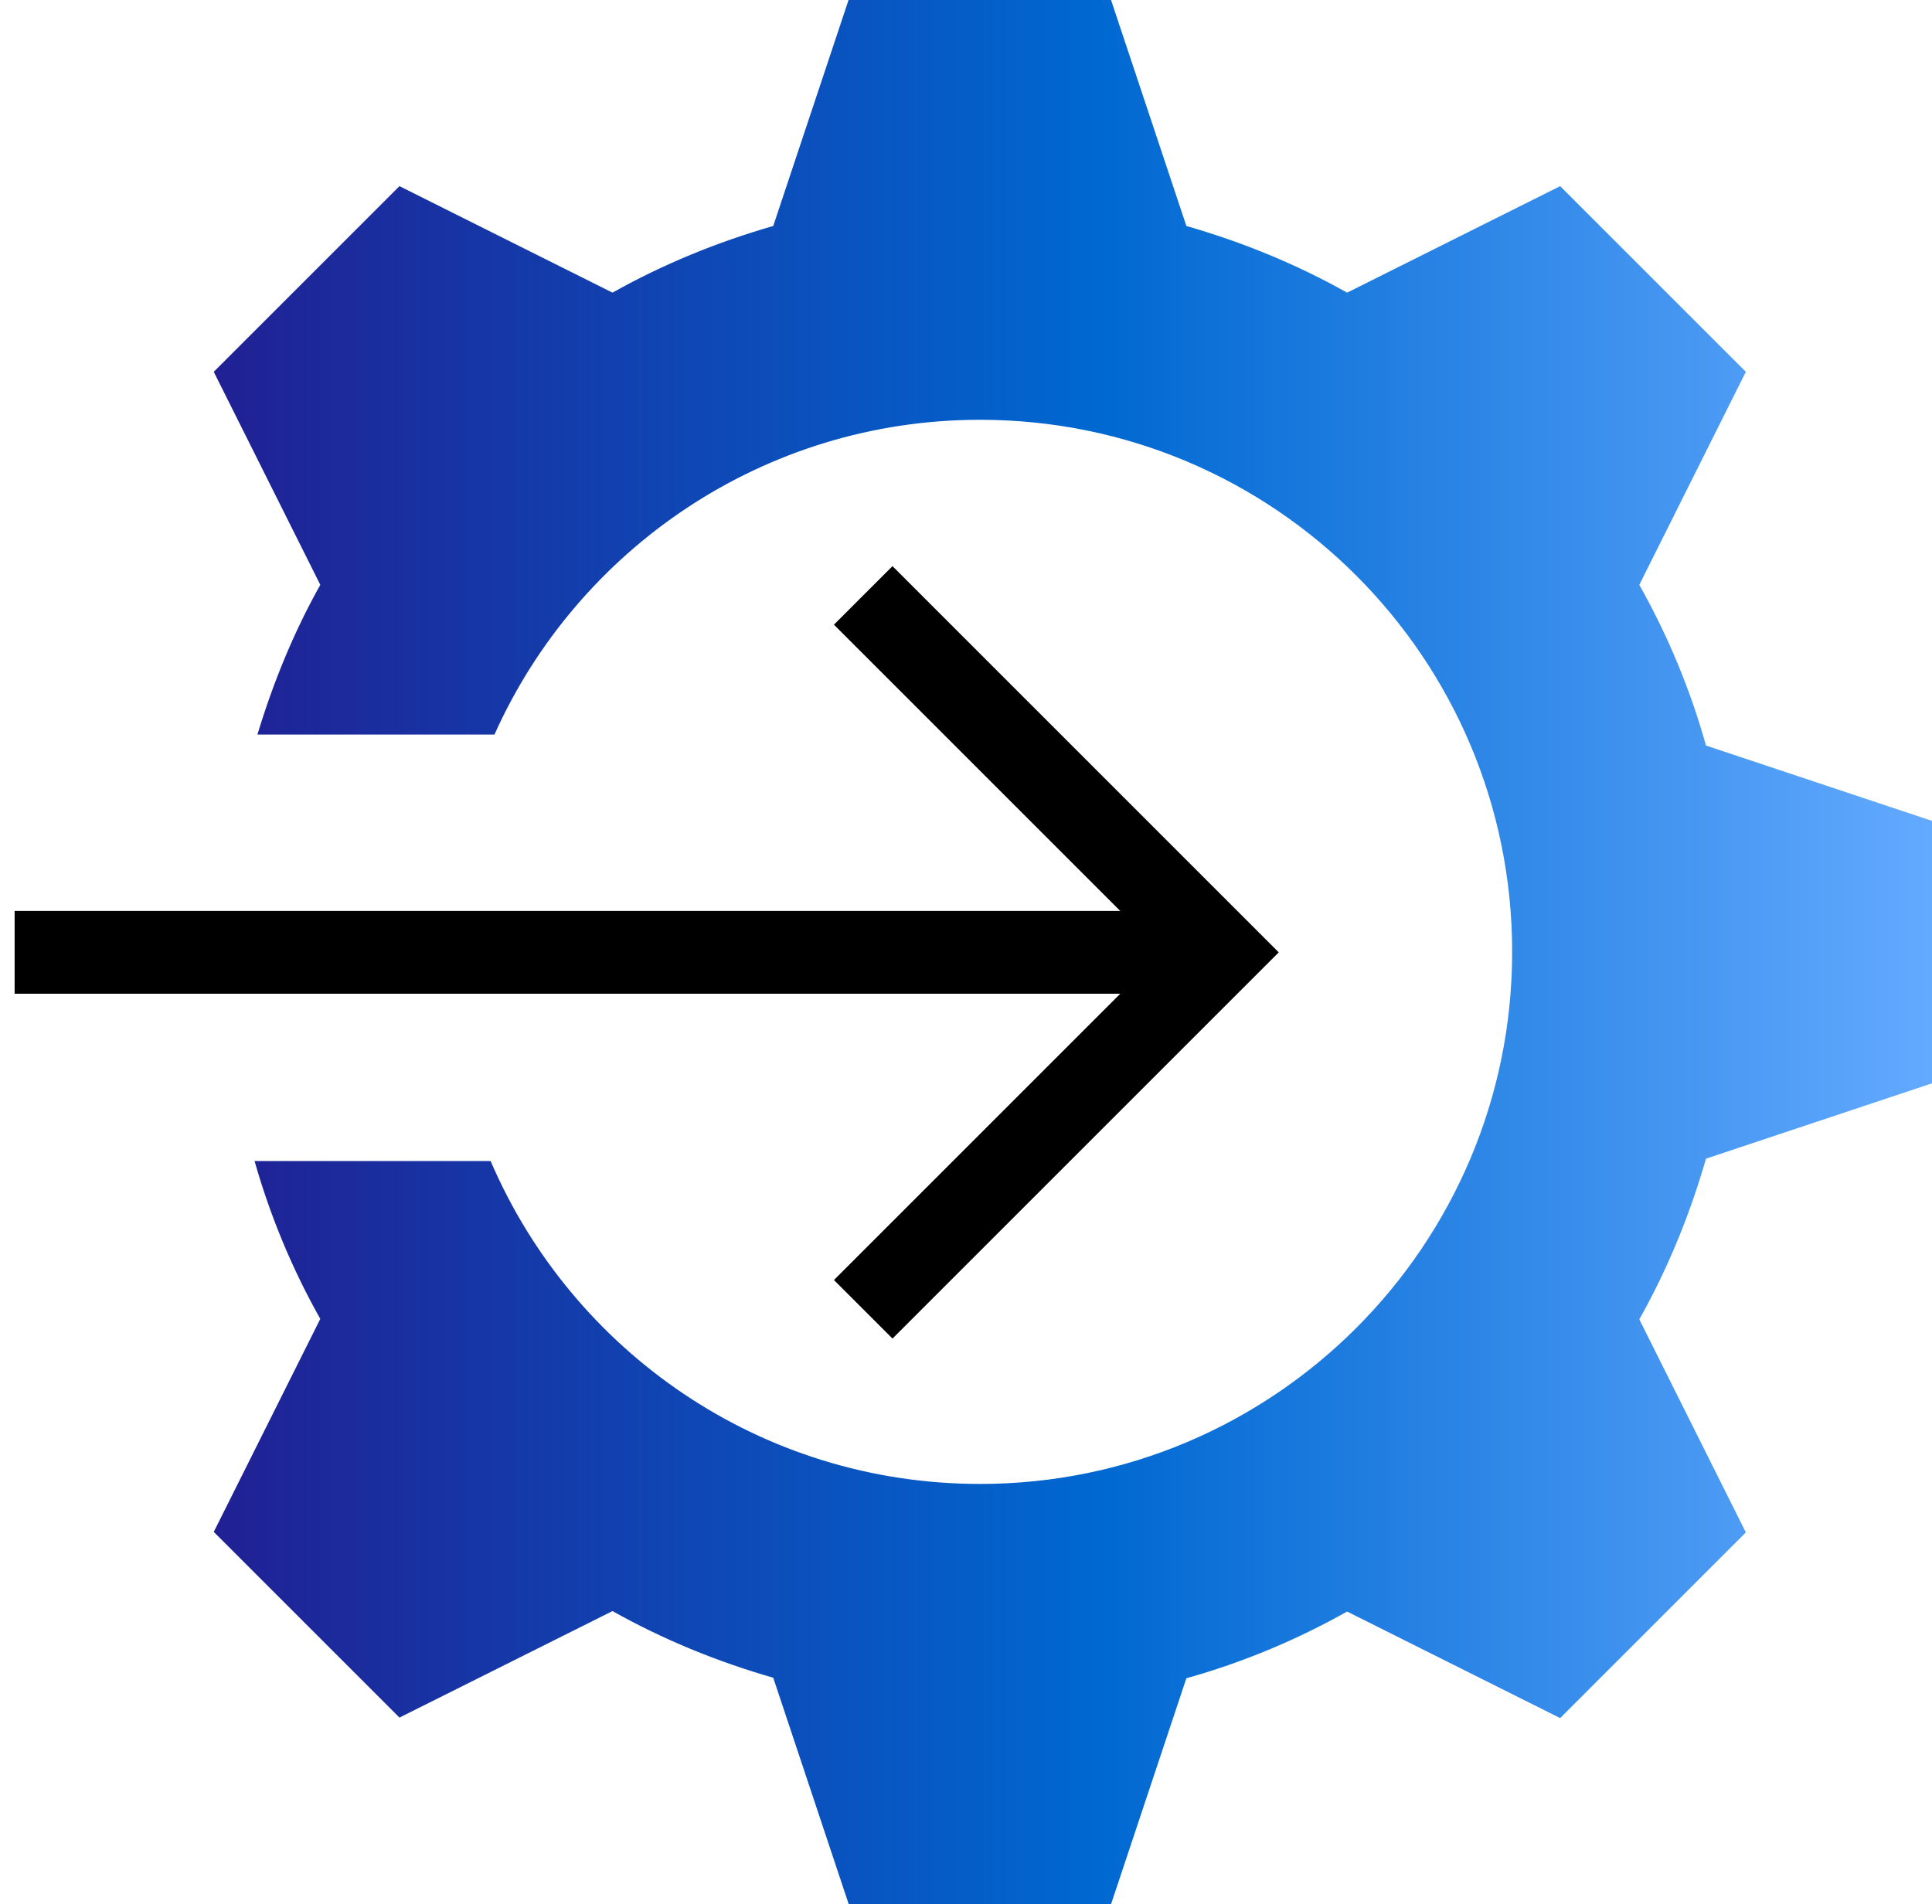
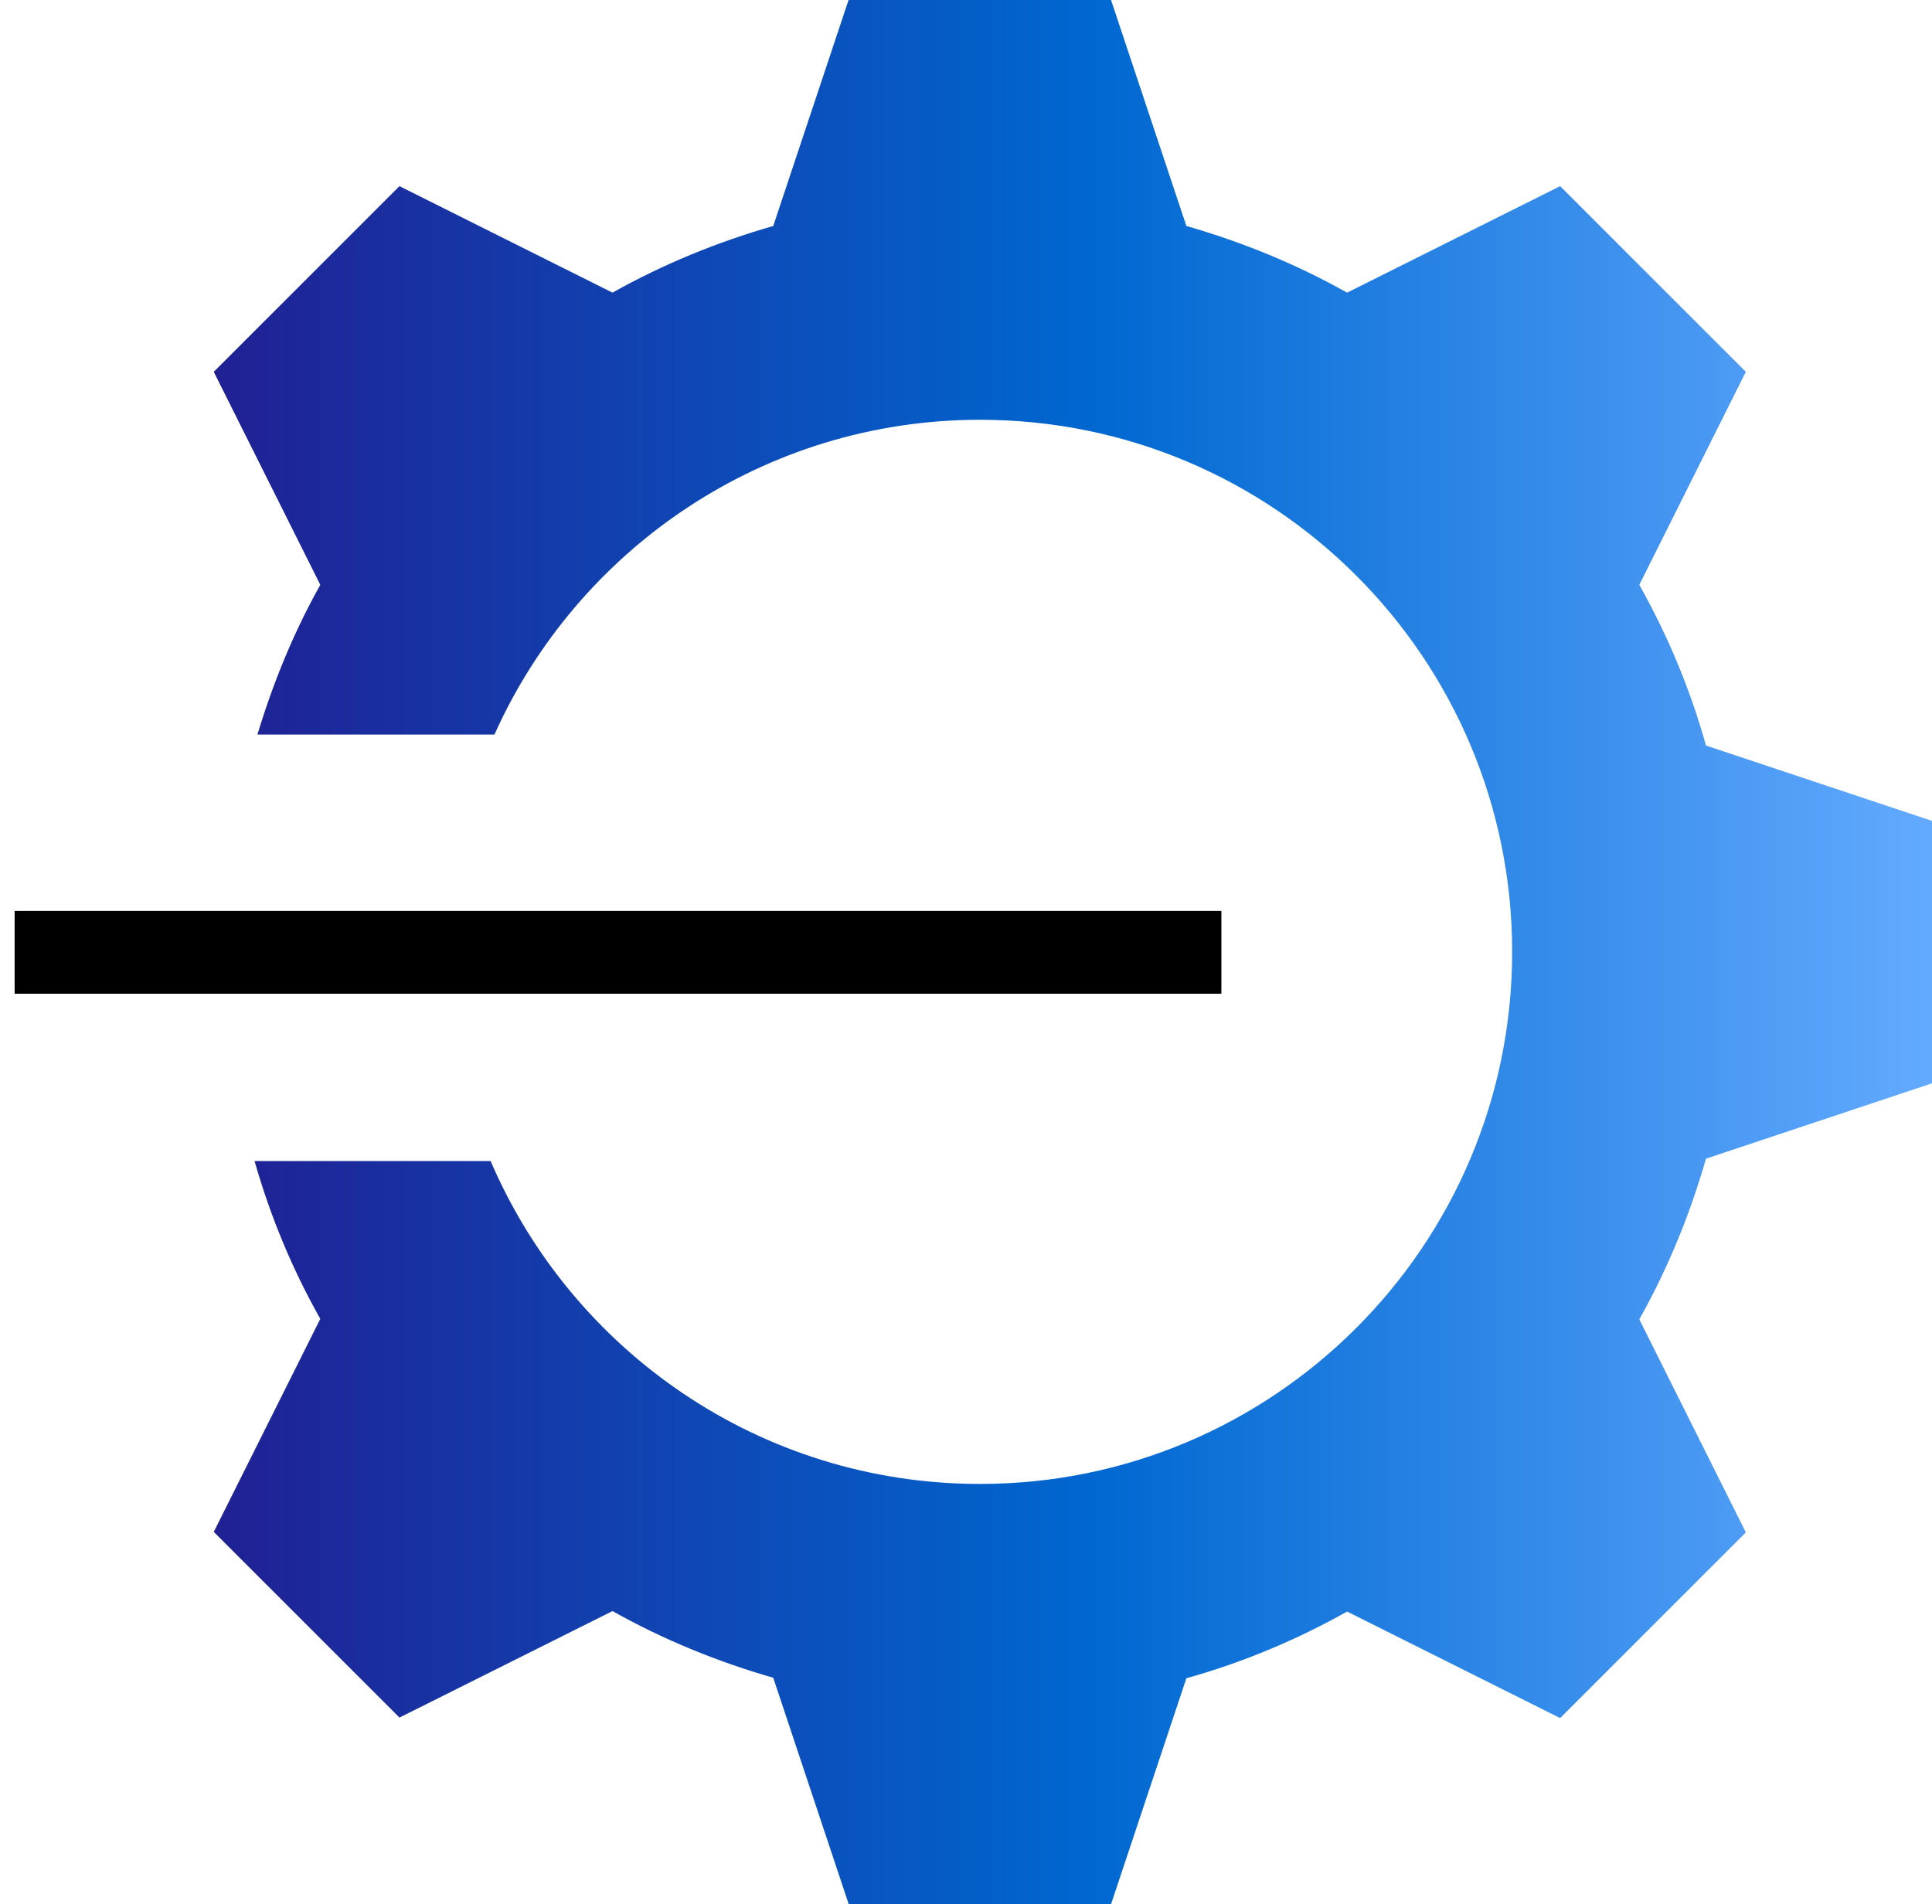
<svg xmlns="http://www.w3.org/2000/svg" width="70" height="69" viewBox="0 0 70 69" fill="none">
-   <path d="M31.276 21.575L44.21 34.509L31.276 47.443" stroke="black" stroke-width="3" stroke-miterlimit="10" />
  <path d="M44.253 34.508L0.53 34.508" stroke="black" stroke-width="3" stroke-miterlimit="10" />
  <path d="M30.745 69L40.255 69L42.984 60.812C45.035 60.238 46.983 59.421 48.808 58.395L56.527 62.255L63.255 55.527L59.395 47.808C60.421 45.982 61.221 44.035 61.812 41.984L70 39.255L70 29.745L61.812 27.016C61.238 24.964 60.421 23.017 59.395 21.192L63.255 13.473L56.527 6.745L48.808 10.604C46.983 9.579 45.035 8.779 42.984 8.188L40.255 -0L30.745 -0L28.016 8.188C25.965 8.779 24.017 9.579 22.192 10.604L14.473 6.745L7.745 13.473L11.605 21.192C10.649 22.895 9.901 24.721 9.327 26.616L17.915 26.616C20.923 19.905 27.668 15.211 35.509 15.211C46.166 15.211 54.788 23.852 54.788 34.491C54.788 45.13 46.148 53.771 35.509 53.771C27.547 53.771 20.732 48.955 17.776 42.071L9.223 42.071C9.797 44.087 10.596 46 11.605 47.79L7.745 55.509L14.473 62.237L22.192 58.378C24.017 59.403 25.965 60.203 28.016 60.794L30.745 68.982L30.745 69Z" fill="url(#paint0_linear_423_209)" />
  <defs>
    <linearGradient id="paint0_linear_423_209" x1="70" y1="34.5" x2="7.745" y2="34.5" gradientUnits="userSpaceOnUse">
      <stop stop-color="#63AAFF" />
      <stop offset="0.485" stop-color="#0068D1" />
      <stop offset="1" stop-color="#202093" />
    </linearGradient>
  </defs>
</svg>